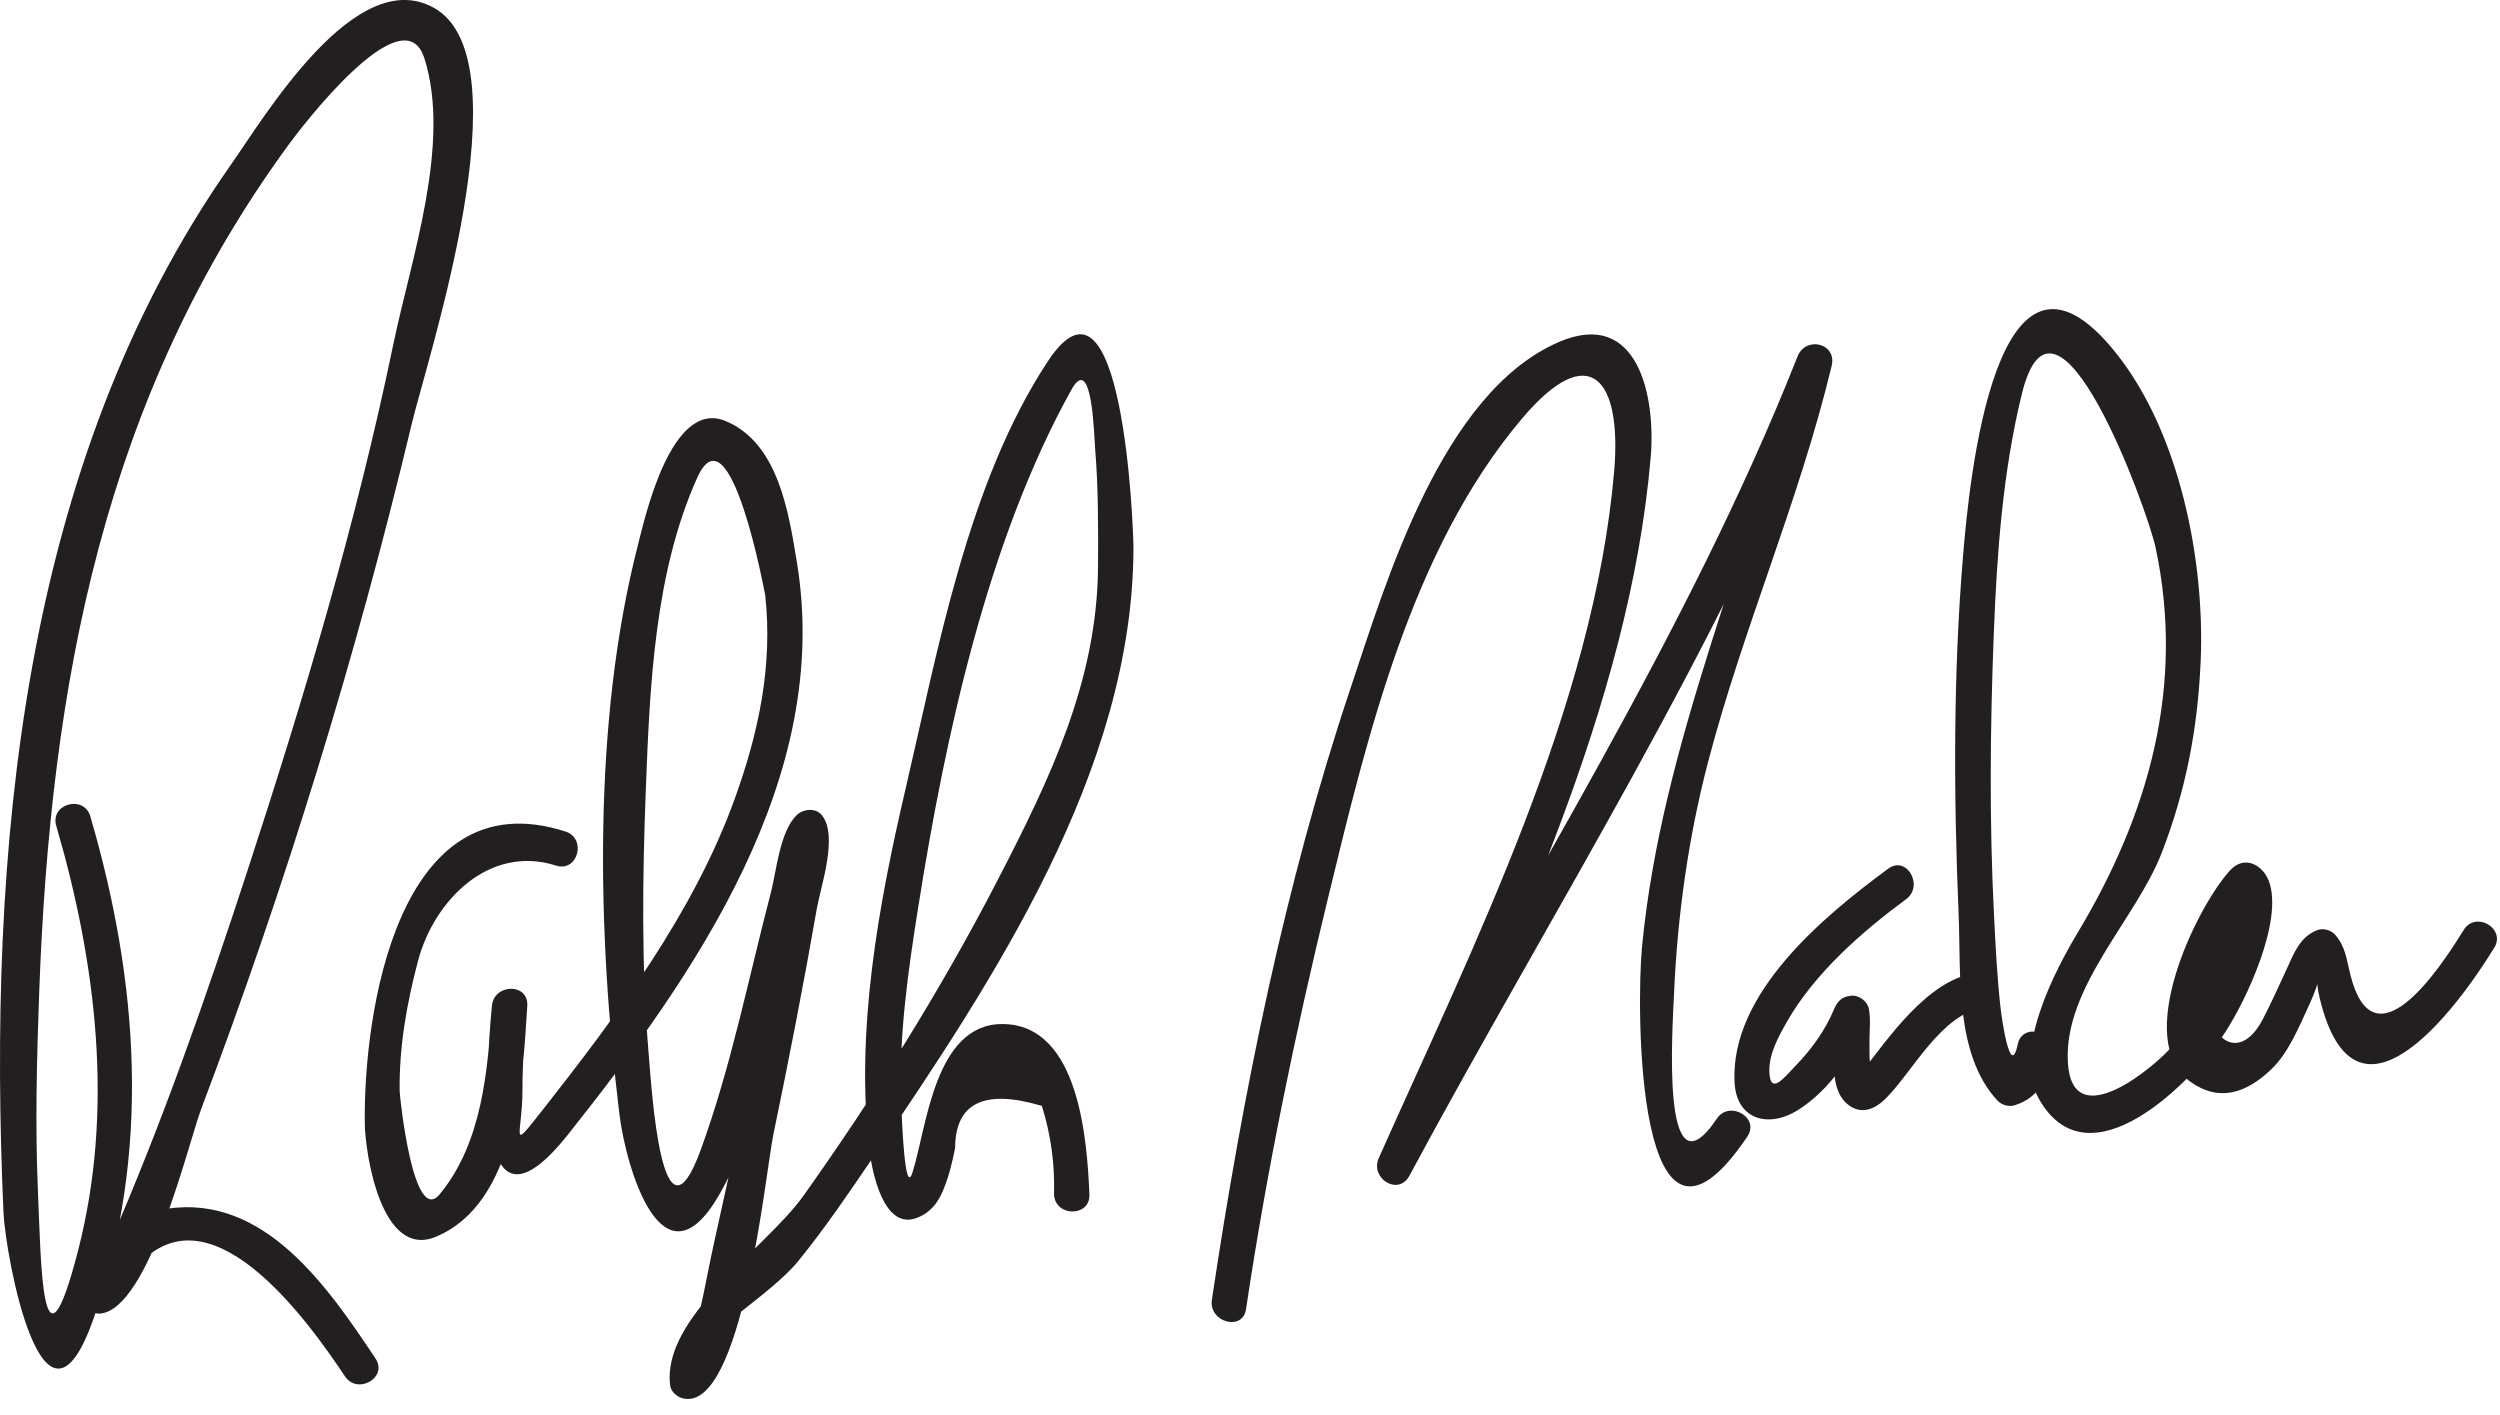
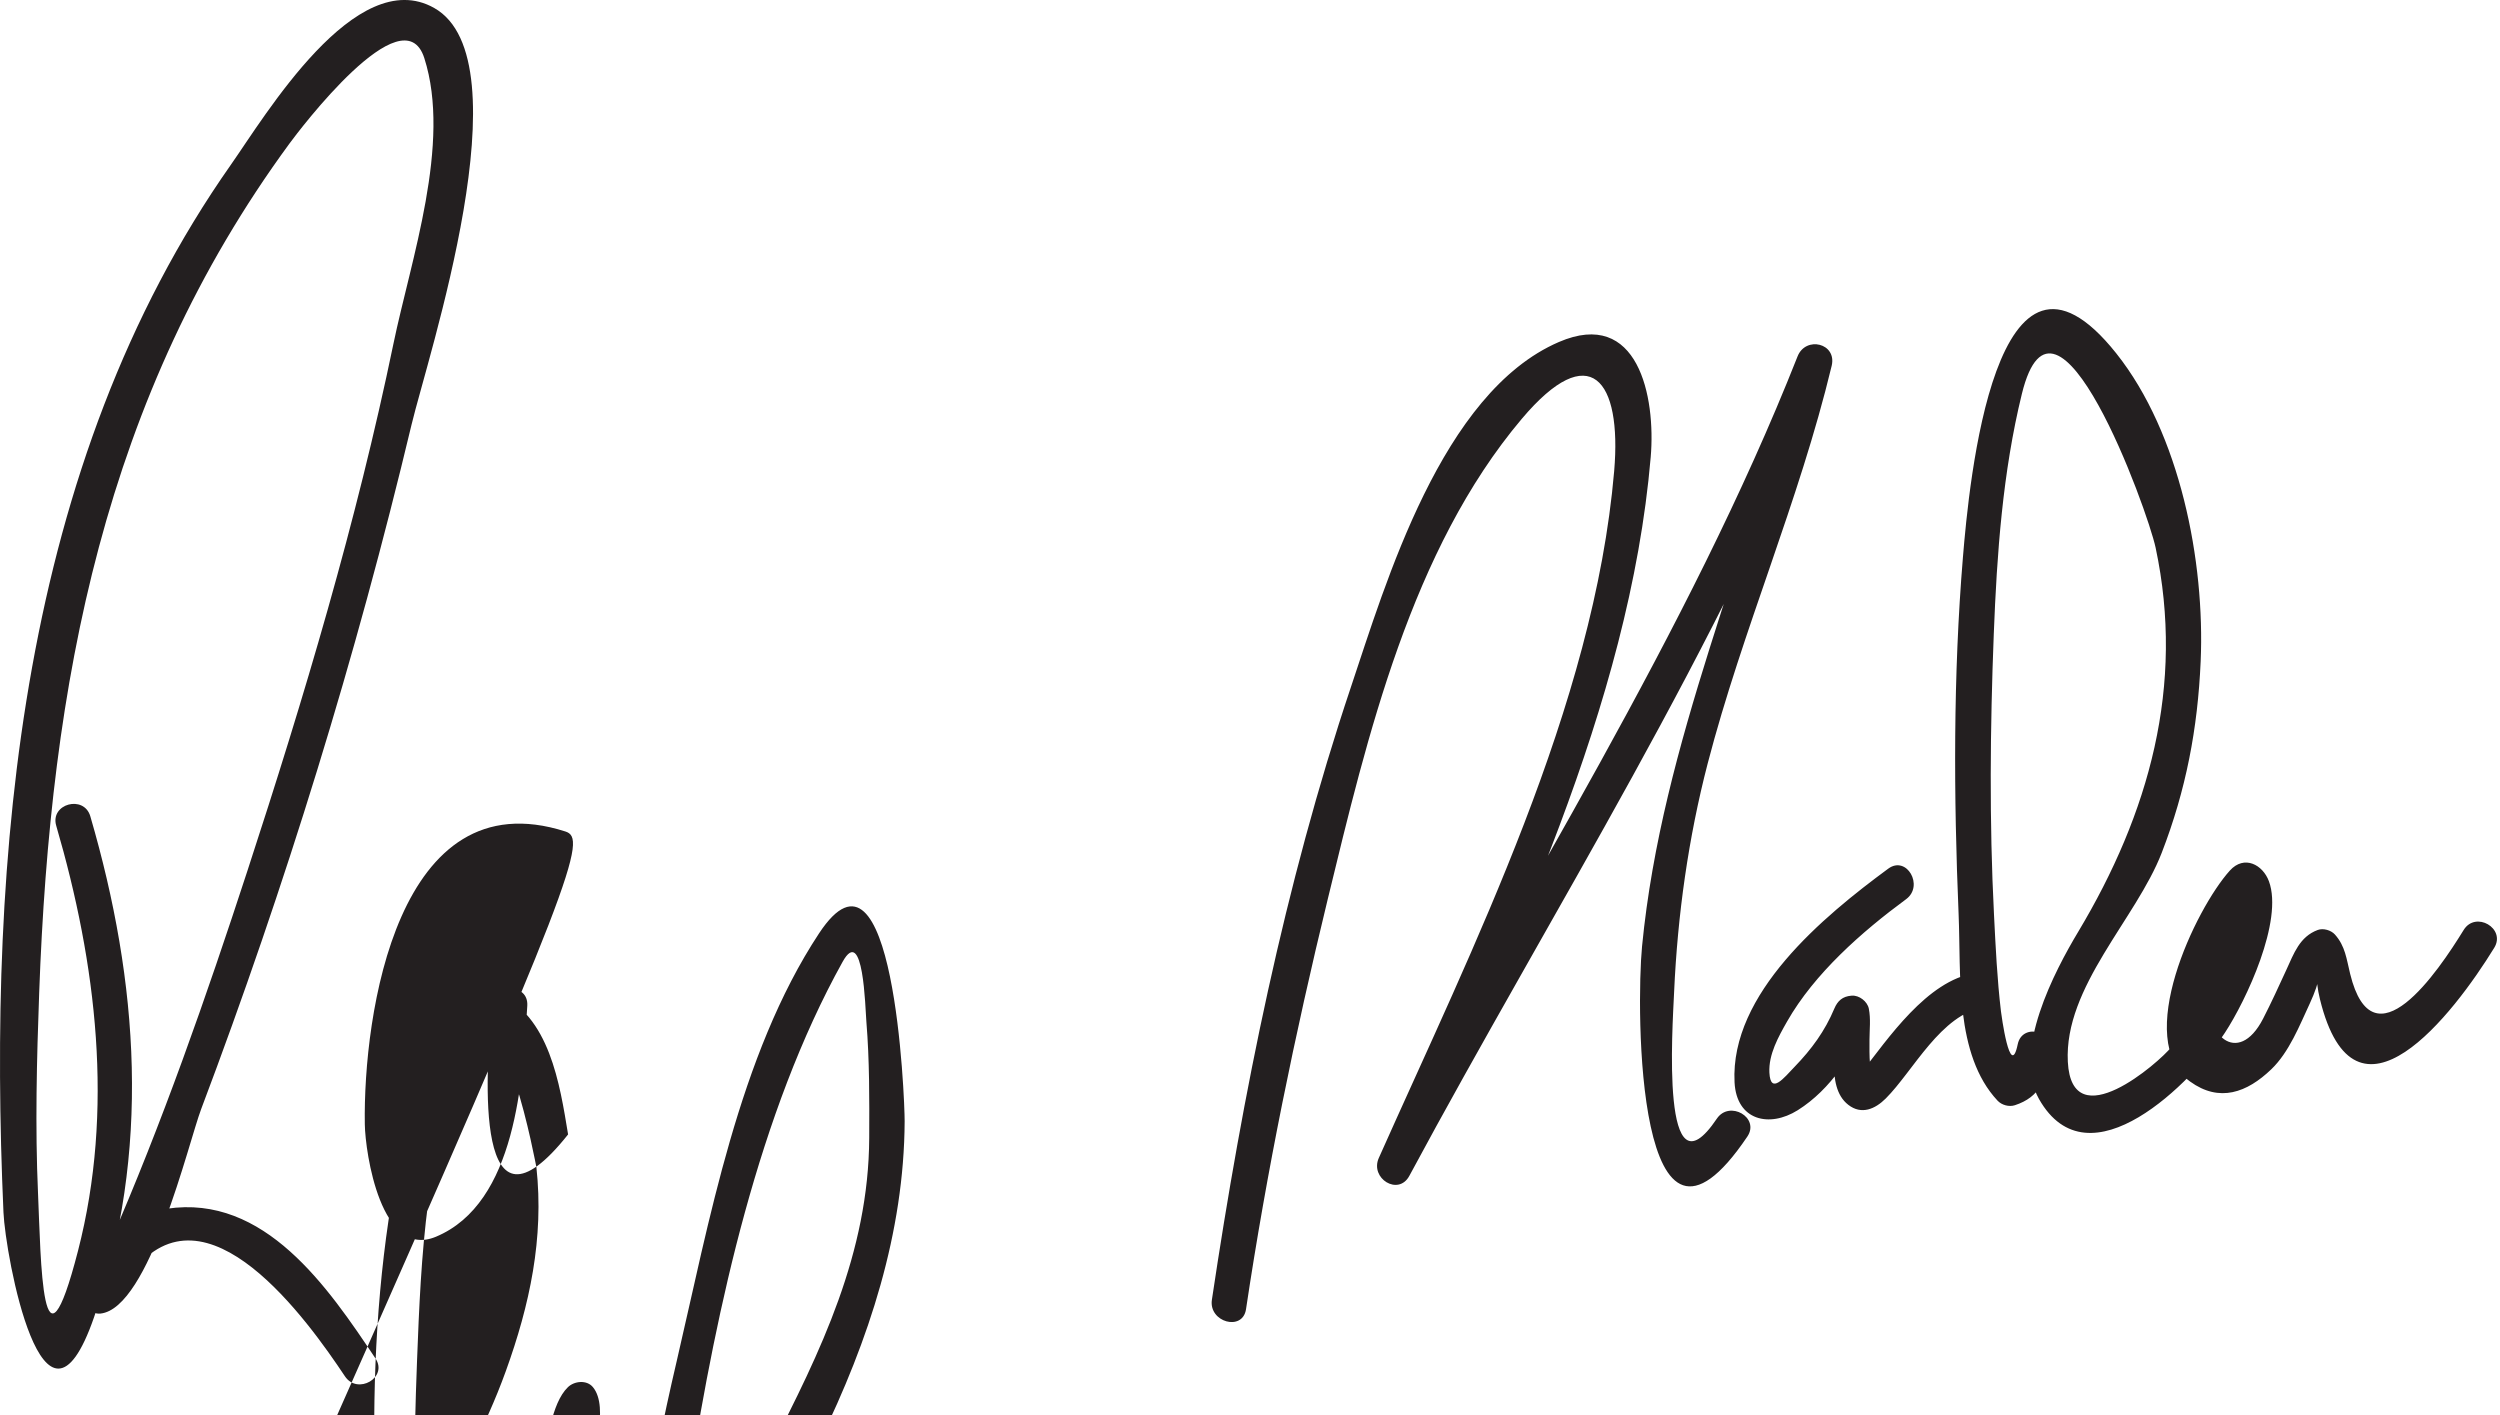
<svg xmlns="http://www.w3.org/2000/svg" version="1.0" width="106" height="60">
-   <path fill="#231F20" d="M2.384,35.011c1.71,5.857,2.46,12.063,0.924,18.023c-1.543,5.986-1.572,0.375-1.696-2.438 c-0.126-2.828-0.054-5.665,0.049-8.492c0.477-13.13,2.739-25.287,10.617-36.024c0.381-0.519,4.818-6.405,5.712-3.618 c1.159,3.618-0.572,8.556-1.308,12.111c-1.566,7.565-3.79,15-6.188,22.338c-1.751,5.358-3.621,10.724-5.879,15.893 c-0.626,1.433-0.279,2.779,1.004,1.127c3.118-4.012,7.439,2.073,9.007,4.425c0.534,0.801,1.833,0.05,1.295-0.757 c-2.013-3.02-4.707-6.976-8.848-6.348c-1.423,0.216-3.625,2.118-3.567,3.695c0.014,0.376,0.332,0.792,0.75,0.75 c2.076-0.21,3.737-7.251,4.272-8.667c3.575-9.466,6.571-19.181,8.921-29.022c0.685-2.869,4.87-15.462,0.96-17.669 c-3.327-1.879-7.172,4.587-8.619,6.646C0.846,19.713-0.525,36.246,0.147,51.405c0.08,1.806,1.69,10.643,3.837,4.455 c2.425-6.988,1.9-14.215-0.154-21.247C3.56,33.686,2.112,34.081,2.384,35.011L2.384,35.011 M23.973,35.255c-7.13-2.288-8.579,7.783-8.505,12.416c0.019,1.208,0.688,5.739,3.015,4.767 c3.415-1.427,3.683-6.688,3.874-9.793c0.06-0.974-1.412-0.949-1.5,0c-0.28,2.996-0.758,10.474,3.23,5.455 c5.387-6.779,11.207-15.131,9.702-24.257c-0.35-2.118-0.783-5.053-3.019-5.99c-2.322-0.973-3.438,4.152-3.721,5.252 c-1.938,7.543-1.72,16.446-0.789,24.113c0.279,2.299,1.831,7.608,4.234,3.441c1.848-3.205,2.369-7.314,3.244-10.861 c0.3-1.216,0.611-2.431,0.961-3.634c0.336-1.158-1.021-1.253-1.214,0.115c-0.777,5.514-2.008,10.999-3.213,16.432 c-0.392,1.767-0.667,3.738-1.376,5.416c0.577-1.365,3.732-3.165,4.934-4.639c1.141-1.399,2.159-2.901,3.172-4.394 c5.127-7.547,11.015-16.399,11.057-25.808c0.004-0.927-0.454-12.784-3.63-7.967c-3.399,5.154-4.666,12.273-6.04,18.16 c-1.141,4.888-2.131,10.268-1.523,15.303c0.094,0.784,0.565,3.382,1.984,2.866c0.572-0.208,0.906-0.621,1.139-1.18 c0.243-0.584,0.385-1.17,0.508-1.791c0.01-1.917,1.236-2.513,3.678-1.787c0.381,1.216,0.553,2.467,0.516,3.754 c0.042,0.963,1.542,0.967,1.5,0c-0.098-2.248-0.413-7.224-3.697-7.224c-2.889,0-3.205,4.437-3.81,6.307 c-0.32,0.991-0.439-2.144-0.473-2.953c-0.117-2.811,0.3-5.66,0.74-8.423c1.14-7.164,2.925-15.435,6.479-21.829 c0.884-1.589,0.957,1.938,1.007,2.547c0.134,1.634,0.127,3.282,0.12,4.92c-0.022,4.866-2.043,9.043-4.246,13.308 c-2.405,4.656-5.211,9.138-8.248,13.407c-1.583,2.227-6.042,5.15-5.645,8.061c0.033,0.246,0.297,0.466,0.523,0.523 c2.53,0.647,3.526-9.627,3.846-11.167c0.662-3.192,1.289-6.393,1.848-9.604c0.164-0.939,0.921-3.09,0.208-3.958 c-0.263-0.319-0.789-0.263-1.061,0c-0.723,0.701-0.861,2.384-1.096,3.281c-0.955,3.654-1.682,7.369-2.979,10.924 c-1.642,4.5-2.067-2.452-2.203-4.072c-0.315-3.746-0.263-7.53-0.119-11.282c0.167-4.341,0.372-9.143,2.175-13.15 c1.416-3.146,2.894,5.054,2.885,4.972c0.328,3.011-0.283,5.841-1.298,8.651c-1.737,4.809-4.989,9.17-8.121,13.155 c-1.47,1.87-0.873,1.118-0.874-0.847c0-1.182,0.095-2.371,0.205-3.547c-0.5,0-1,0-1.5,0c-0.167,2.702-0.406,5.814-2.218,7.997 c-1.122,1.351-1.689-4.137-1.693-4.373c-0.029-1.869,0.302-3.729,0.778-5.527c0.685-2.591,3.044-4.94,5.851-4.04 C24.498,36.998,24.891,35.55,23.973,35.255L23.973,35.255 M52.831,55.511c0.875-5.846,2.072-11.652,3.467-17.394c1.675-6.894,3.541-14.807,8.226-20.359 c2.896-3.432,4.248-1.657,3.917,2.215c-0.854,9.959-5.997,20.185-9.98,29.126c-0.385,0.863,0.828,1.625,1.295,0.757 C65.79,38.63,72.978,27.375,77.664,15.511c-0.482-0.133-0.965-0.266-1.447-0.398c-2.031,8.458-5.749,16.314-6.594,25.01 c-0.252,2.595-0.259,15.084,4.465,8.067c0.542-0.805-0.758-1.555-1.295-0.757c-2.391,3.551-1.879-3.831-1.81-5.383 c0.146-3.252,0.604-6.525,1.422-9.675c1.474-5.67,3.876-11.111,5.258-16.864c0.23-0.96-1.099-1.28-1.447-0.398 C71.582,26.848,64.43,37.993,58.46,49.1c0.432,0.252,0.863,0.504,1.295,0.757c4.243-9.525,9.332-19.924,10.235-30.475 c0.221-2.574-0.54-6.329-3.893-4.881c-4.978,2.148-7.334,10.208-8.824,14.649c-2.809,8.376-4.583,17.231-5.889,25.962 C51.243,56.059,52.688,56.465,52.831,55.511L52.831,55.511 M80.062,36.831c-2.748,2.023-6.709,5.293-6.517,9.06c0.083,1.618,1.473,1.938,2.679,1.182 c1.412-0.887,2.372-2.416,2.998-3.907c-0.241,0.184-0.482,0.367-0.724,0.551c0.006,0,0.012-0.001,0.017-0.001 c-0.24-0.184-0.481-0.367-0.723-0.551c0.173,0.868-0.452,2.882,0.575,3.679c0.558,0.434,1.138,0.182,1.589-0.269 c1.171-1.17,2.337-3.578,4.184-3.873c0.953-0.152,0.548-1.597-0.398-1.446c-2.041,0.325-3.688,2.781-4.846,4.258 c0.438,0.391,0.588,0.419,0.451,0.084c-0.033-0.161-0.054-0.323-0.06-0.487c-0.028-0.342-0.022-0.688-0.021-1.03 c0.002-0.434,0.058-0.886-0.028-1.315c-0.061-0.305-0.411-0.576-0.724-0.55c-0.005,0-0.011,0.001-0.017,0.001 c-0.371,0.03-0.582,0.216-0.723,0.55c-0.398,0.95-0.962,1.719-1.683,2.465c-0.442,0.458-1.02,1.209-1.069,0.247 c-0.039-0.77,0.383-1.521,0.749-2.165c1.16-2.038,3.17-3.806,5.047-5.188C81.589,37.559,80.842,36.256,80.062,36.831 L80.062,36.831 M85.551,44.279c-0.322,1.559-0.698-1.301-0.71-1.396c-0.161-1.357-0.226-2.727-0.295-4.091 c-0.202-3.963-0.164-7.941-0.01-11.904c0.132-3.409,0.378-6.87,1.192-10.191c1.426-5.814,5.327,4.913,5.67,6.524 c1.247,5.854-0.279,11.275-3.285,16.292c-0.992,1.655-2.798,5.076-1.66,7.085c2.115,3.735,6.525-0.744,7.881-2.806 c0.904-1.377,2.486-4.751,1.869-6.425c-0.259-0.703-1.047-1.132-1.658-0.454c-1.459,1.619-4.116,7.182-1.687,8.943 c1.249,0.905,2.414,0.47,3.444-0.517c0.757-0.726,1.199-1.858,1.632-2.788c0.926-1.989-0.019-2.014,0.433-0.18 c1.489,6.059,5.667,0.618,7.388-2.183c0.508-0.826-0.79-1.579-1.295-0.757c-1.096,1.782-3.838,5.83-4.813,1.863 c-0.157-0.642-0.206-1.177-0.646-1.67c-0.164-0.184-0.495-0.28-0.729-0.193c-0.768,0.286-1.009,0.992-1.338,1.707 c-0.318,0.691-0.63,1.376-0.978,2.053c-1.072,2.086-2.602,0.652-2.193-1.207c0.189-0.861,0.55-1.708,0.91-2.505 c0.499-1.106,0.135-1.712-0.171-0.279c-0.413,1.938-1.216,3.654-2.441,5.201c-0.511,0.645-4.215,3.88-4.385,0.622 c-0.165-3.178,2.898-6.063,3.981-8.863c1.031-2.664,1.526-5.269,1.651-8.11c0.187-4.237-0.873-9.667-3.578-13.067 c-5.137-6.456-6.248,5.576-6.501,8.635c-0.417,5.036-0.394,10.126-0.183,15.171c0.104,2.51-0.177,5.927,1.652,7.881 c0.176,0.187,0.485,0.272,0.73,0.193c1.064-0.345,1.345-1.105,1.569-2.188C87.193,43.734,85.747,43.332,85.551,44.279 L85.551,44.279z" />
+   <path fill="#231F20" d="M2.384,35.011c1.71,5.857,2.46,12.063,0.924,18.023c-1.543,5.986-1.572,0.375-1.696-2.438 c-0.126-2.828-0.054-5.665,0.049-8.492c0.477-13.13,2.739-25.287,10.617-36.024c0.381-0.519,4.818-6.405,5.712-3.618 c1.159,3.618-0.572,8.556-1.308,12.111c-1.566,7.565-3.79,15-6.188,22.338c-1.751,5.358-3.621,10.724-5.879,15.893 c-0.626,1.433-0.279,2.779,1.004,1.127c3.118-4.012,7.439,2.073,9.007,4.425c0.534,0.801,1.833,0.05,1.295-0.757 c-2.013-3.02-4.707-6.976-8.848-6.348c-1.423,0.216-3.625,2.118-3.567,3.695c0.014,0.376,0.332,0.792,0.75,0.75 c2.076-0.21,3.737-7.251,4.272-8.667c3.575-9.466,6.571-19.181,8.921-29.022c0.685-2.869,4.87-15.462,0.96-17.669 c-3.327-1.879-7.172,4.587-8.619,6.646C0.846,19.713-0.525,36.246,0.147,51.405c0.08,1.806,1.69,10.643,3.837,4.455 c2.425-6.988,1.9-14.215-0.154-21.247C3.56,33.686,2.112,34.081,2.384,35.011L2.384,35.011 M23.973,35.255c-7.13-2.288-8.579,7.783-8.505,12.416c0.019,1.208,0.688,5.739,3.015,4.767 c3.415-1.427,3.683-6.688,3.874-9.793c0.06-0.974-1.412-0.949-1.5,0c-0.28,2.996-0.758,10.474,3.23,5.455 c-0.35-2.118-0.783-5.053-3.019-5.99c-2.322-0.973-3.438,4.152-3.721,5.252 c-1.938,7.543-1.72,16.446-0.789,24.113c0.279,2.299,1.831,7.608,4.234,3.441c1.848-3.205,2.369-7.314,3.244-10.861 c0.3-1.216,0.611-2.431,0.961-3.634c0.336-1.158-1.021-1.253-1.214,0.115c-0.777,5.514-2.008,10.999-3.213,16.432 c-0.392,1.767-0.667,3.738-1.376,5.416c0.577-1.365,3.732-3.165,4.934-4.639c1.141-1.399,2.159-2.901,3.172-4.394 c5.127-7.547,11.015-16.399,11.057-25.808c0.004-0.927-0.454-12.784-3.63-7.967c-3.399,5.154-4.666,12.273-6.04,18.16 c-1.141,4.888-2.131,10.268-1.523,15.303c0.094,0.784,0.565,3.382,1.984,2.866c0.572-0.208,0.906-0.621,1.139-1.18 c0.243-0.584,0.385-1.17,0.508-1.791c0.01-1.917,1.236-2.513,3.678-1.787c0.381,1.216,0.553,2.467,0.516,3.754 c0.042,0.963,1.542,0.967,1.5,0c-0.098-2.248-0.413-7.224-3.697-7.224c-2.889,0-3.205,4.437-3.81,6.307 c-0.32,0.991-0.439-2.144-0.473-2.953c-0.117-2.811,0.3-5.66,0.74-8.423c1.14-7.164,2.925-15.435,6.479-21.829 c0.884-1.589,0.957,1.938,1.007,2.547c0.134,1.634,0.127,3.282,0.12,4.92c-0.022,4.866-2.043,9.043-4.246,13.308 c-2.405,4.656-5.211,9.138-8.248,13.407c-1.583,2.227-6.042,5.15-5.645,8.061c0.033,0.246,0.297,0.466,0.523,0.523 c2.53,0.647,3.526-9.627,3.846-11.167c0.662-3.192,1.289-6.393,1.848-9.604c0.164-0.939,0.921-3.09,0.208-3.958 c-0.263-0.319-0.789-0.263-1.061,0c-0.723,0.701-0.861,2.384-1.096,3.281c-0.955,3.654-1.682,7.369-2.979,10.924 c-1.642,4.5-2.067-2.452-2.203-4.072c-0.315-3.746-0.263-7.53-0.119-11.282c0.167-4.341,0.372-9.143,2.175-13.15 c1.416-3.146,2.894,5.054,2.885,4.972c0.328,3.011-0.283,5.841-1.298,8.651c-1.737,4.809-4.989,9.17-8.121,13.155 c-1.47,1.87-0.873,1.118-0.874-0.847c0-1.182,0.095-2.371,0.205-3.547c-0.5,0-1,0-1.5,0c-0.167,2.702-0.406,5.814-2.218,7.997 c-1.122,1.351-1.689-4.137-1.693-4.373c-0.029-1.869,0.302-3.729,0.778-5.527c0.685-2.591,3.044-4.94,5.851-4.04 C24.498,36.998,24.891,35.55,23.973,35.255L23.973,35.255 M52.831,55.511c0.875-5.846,2.072-11.652,3.467-17.394c1.675-6.894,3.541-14.807,8.226-20.359 c2.896-3.432,4.248-1.657,3.917,2.215c-0.854,9.959-5.997,20.185-9.98,29.126c-0.385,0.863,0.828,1.625,1.295,0.757 C65.79,38.63,72.978,27.375,77.664,15.511c-0.482-0.133-0.965-0.266-1.447-0.398c-2.031,8.458-5.749,16.314-6.594,25.01 c-0.252,2.595-0.259,15.084,4.465,8.067c0.542-0.805-0.758-1.555-1.295-0.757c-2.391,3.551-1.879-3.831-1.81-5.383 c0.146-3.252,0.604-6.525,1.422-9.675c1.474-5.67,3.876-11.111,5.258-16.864c0.23-0.96-1.099-1.28-1.447-0.398 C71.582,26.848,64.43,37.993,58.46,49.1c0.432,0.252,0.863,0.504,1.295,0.757c4.243-9.525,9.332-19.924,10.235-30.475 c0.221-2.574-0.54-6.329-3.893-4.881c-4.978,2.148-7.334,10.208-8.824,14.649c-2.809,8.376-4.583,17.231-5.889,25.962 C51.243,56.059,52.688,56.465,52.831,55.511L52.831,55.511 M80.062,36.831c-2.748,2.023-6.709,5.293-6.517,9.06c0.083,1.618,1.473,1.938,2.679,1.182 c1.412-0.887,2.372-2.416,2.998-3.907c-0.241,0.184-0.482,0.367-0.724,0.551c0.006,0,0.012-0.001,0.017-0.001 c-0.24-0.184-0.481-0.367-0.723-0.551c0.173,0.868-0.452,2.882,0.575,3.679c0.558,0.434,1.138,0.182,1.589-0.269 c1.171-1.17,2.337-3.578,4.184-3.873c0.953-0.152,0.548-1.597-0.398-1.446c-2.041,0.325-3.688,2.781-4.846,4.258 c0.438,0.391,0.588,0.419,0.451,0.084c-0.033-0.161-0.054-0.323-0.06-0.487c-0.028-0.342-0.022-0.688-0.021-1.03 c0.002-0.434,0.058-0.886-0.028-1.315c-0.061-0.305-0.411-0.576-0.724-0.55c-0.005,0-0.011,0.001-0.017,0.001 c-0.371,0.03-0.582,0.216-0.723,0.55c-0.398,0.95-0.962,1.719-1.683,2.465c-0.442,0.458-1.02,1.209-1.069,0.247 c-0.039-0.77,0.383-1.521,0.749-2.165c1.16-2.038,3.17-3.806,5.047-5.188C81.589,37.559,80.842,36.256,80.062,36.831 L80.062,36.831 M85.551,44.279c-0.322,1.559-0.698-1.301-0.71-1.396c-0.161-1.357-0.226-2.727-0.295-4.091 c-0.202-3.963-0.164-7.941-0.01-11.904c0.132-3.409,0.378-6.87,1.192-10.191c1.426-5.814,5.327,4.913,5.67,6.524 c1.247,5.854-0.279,11.275-3.285,16.292c-0.992,1.655-2.798,5.076-1.66,7.085c2.115,3.735,6.525-0.744,7.881-2.806 c0.904-1.377,2.486-4.751,1.869-6.425c-0.259-0.703-1.047-1.132-1.658-0.454c-1.459,1.619-4.116,7.182-1.687,8.943 c1.249,0.905,2.414,0.47,3.444-0.517c0.757-0.726,1.199-1.858,1.632-2.788c0.926-1.989-0.019-2.014,0.433-0.18 c1.489,6.059,5.667,0.618,7.388-2.183c0.508-0.826-0.79-1.579-1.295-0.757c-1.096,1.782-3.838,5.83-4.813,1.863 c-0.157-0.642-0.206-1.177-0.646-1.67c-0.164-0.184-0.495-0.28-0.729-0.193c-0.768,0.286-1.009,0.992-1.338,1.707 c-0.318,0.691-0.63,1.376-0.978,2.053c-1.072,2.086-2.602,0.652-2.193-1.207c0.189-0.861,0.55-1.708,0.91-2.505 c0.499-1.106,0.135-1.712-0.171-0.279c-0.413,1.938-1.216,3.654-2.441,5.201c-0.511,0.645-4.215,3.88-4.385,0.622 c-0.165-3.178,2.898-6.063,3.981-8.863c1.031-2.664,1.526-5.269,1.651-8.11c0.187-4.237-0.873-9.667-3.578-13.067 c-5.137-6.456-6.248,5.576-6.501,8.635c-0.417,5.036-0.394,10.126-0.183,15.171c0.104,2.51-0.177,5.927,1.652,7.881 c0.176,0.187,0.485,0.272,0.73,0.193c1.064-0.345,1.345-1.105,1.569-2.188C87.193,43.734,85.747,43.332,85.551,44.279 L85.551,44.279z" />
</svg>